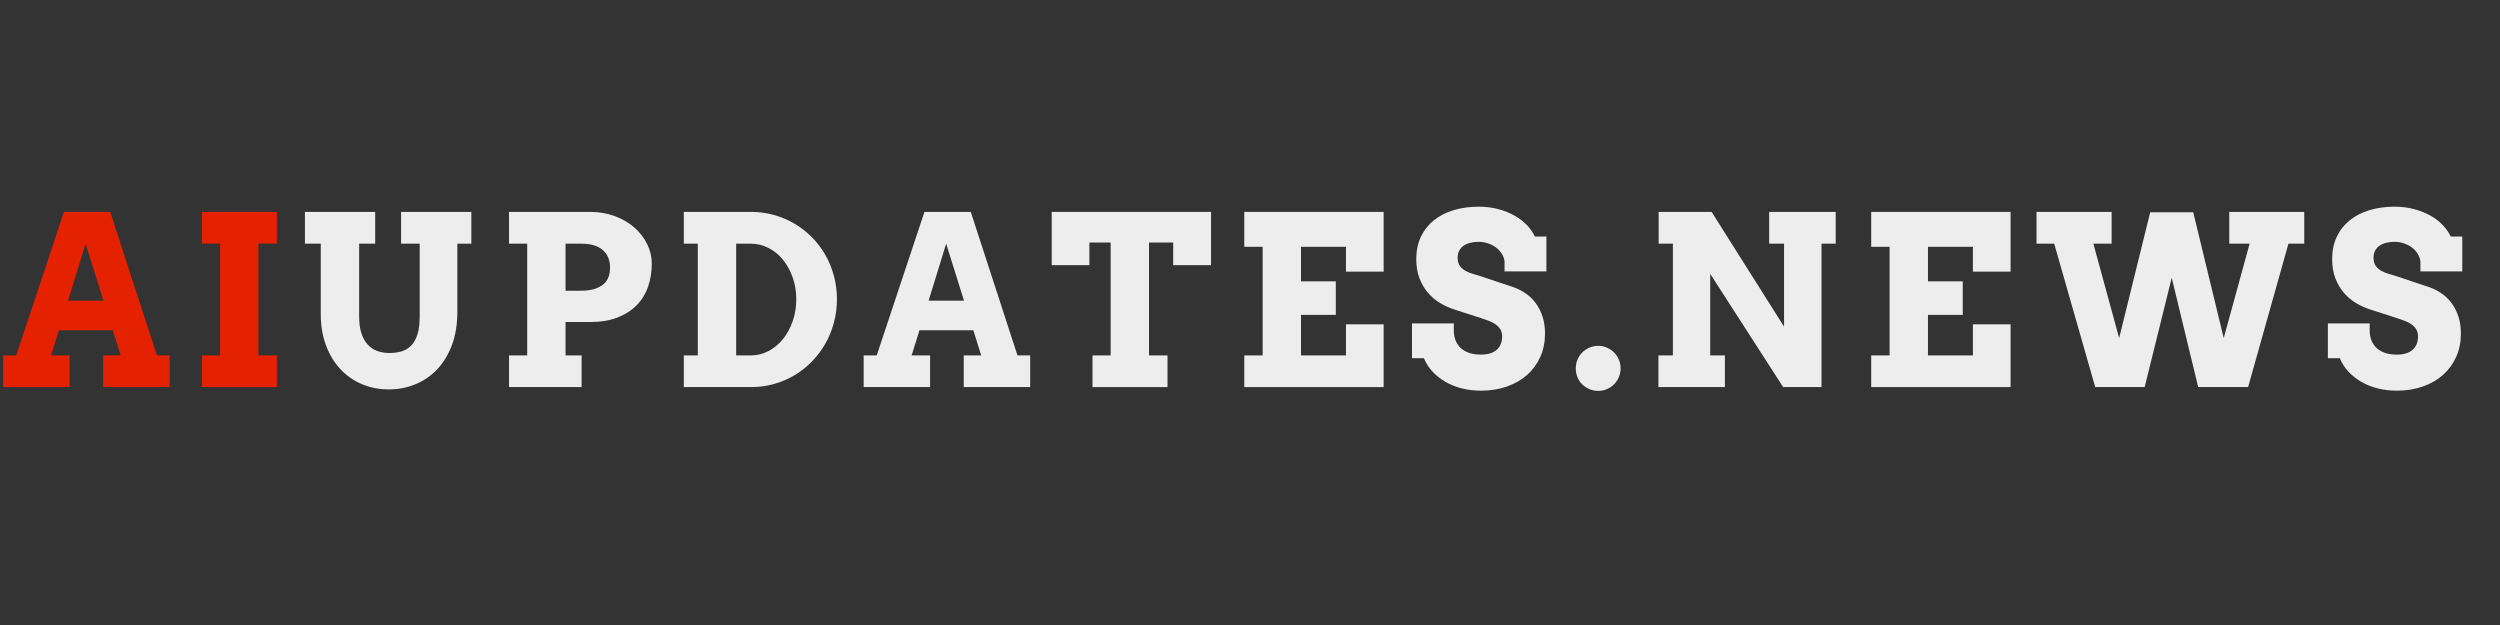
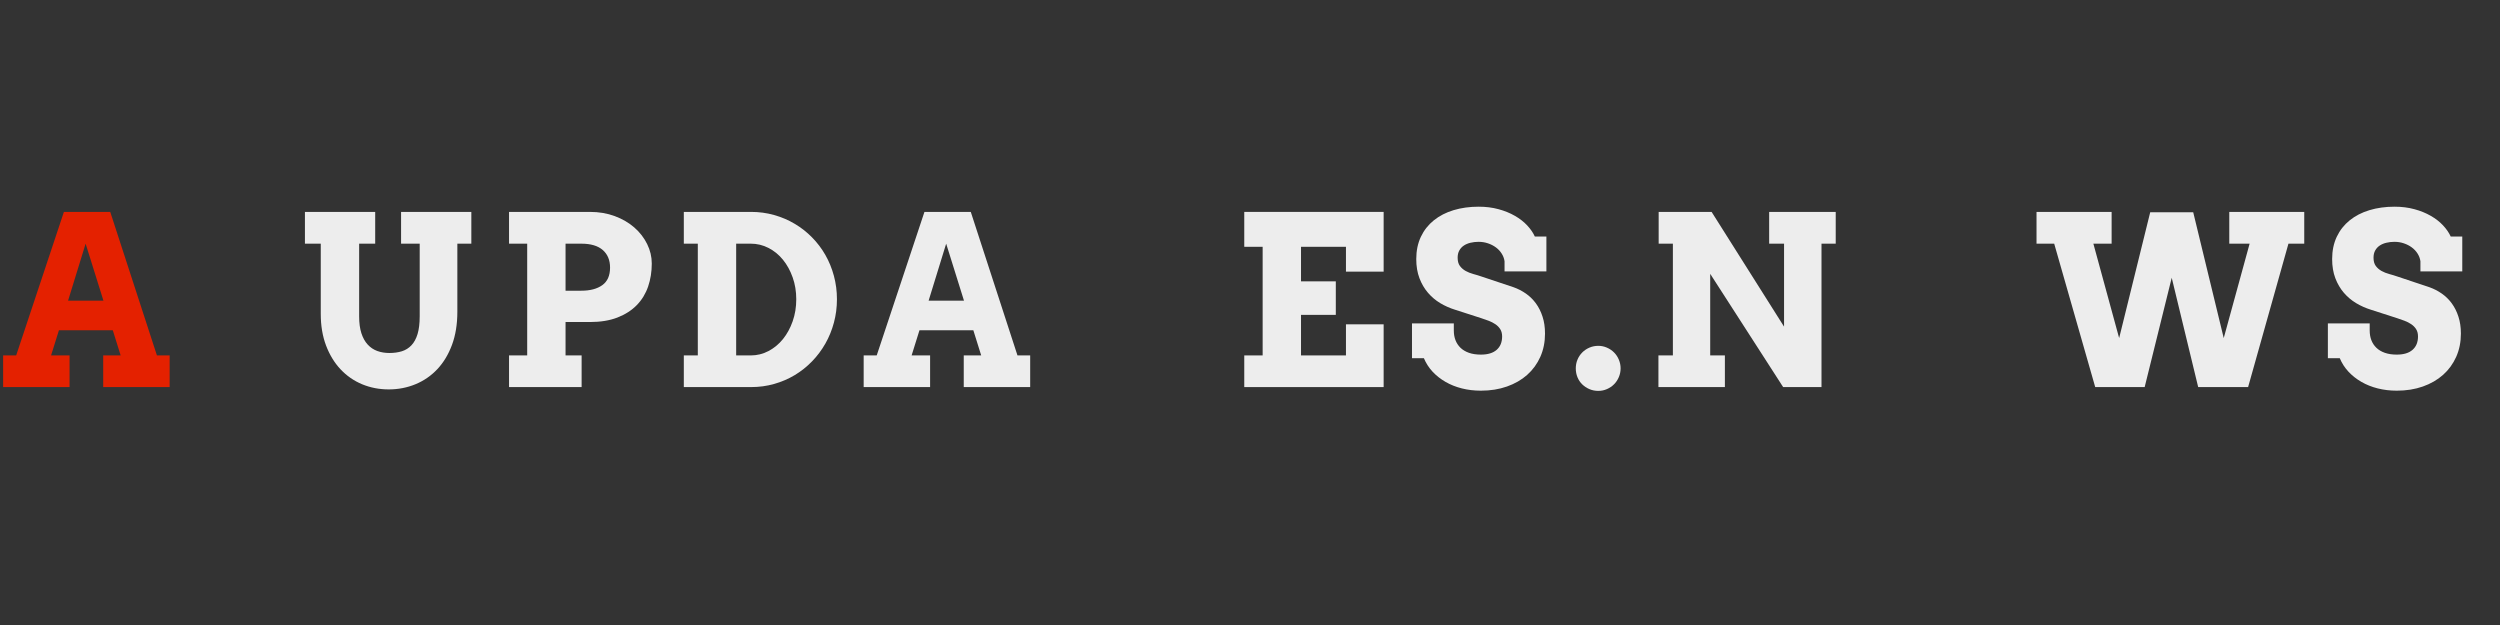
<svg xmlns="http://www.w3.org/2000/svg" width="2000" zoomAndPan="magnify" viewBox="0 0 1500 375" height="500" preserveAspectRatio="xMidYMid meet" version="1.2">
  <rect x="0" y="0" width="1500" height="375" fill="#333333" stroke="none" />
  <defs />
  <g id="2e8679bbed">
    <g style="fill:#e42100;fill-opacity:1;">
      <g transform="translate(0, 232.25)">
        <path style="stroke:none" d="M 61.922 -19 L 72.391 -19 L 67.672 -34.109 L 35.359 -34.109 L 30.641 -19 L 41.734 -19 L 41.734 0 L 1.875 0 L 1.875 -19 L 9.703 -19 L 38.344 -105.109 L 66.141 -105.109 L 94.156 -19 L 101.781 -19 L 101.781 0 L 61.922 0 Z M 40.844 -51.859 L 62.062 -51.859 L 51.375 -86.047 Z M 40.844 -51.859 " />
      </g>
    </g>
    <g style="fill:#e42100;fill-opacity:1;">
      <g transform="translate(113.317, 232.25)">
-         <path style="stroke:none" d="M 7.828 -105.109 L 52.828 -105.109 L 52.828 -86.109 L 41.734 -86.109 L 41.734 -19 L 52.828 -19 L 52.828 0 L 7.828 0 L 7.828 -19 L 18.719 -19 L 18.719 -86.109 L 7.828 -86.109 Z M 7.828 -105.109 " />
-       </g>
+         </g>
    </g>
    <g style="fill:#ededed;fill-opacity:1;">
      <g transform="translate(179.426, 232.25)">
        <path style="stroke:none" d="M 3.531 -105.109 L 45.688 -105.109 L 45.688 -86.047 L 36.062 -86.047 L 36.062 -42.438 C 36.062 -38.457 36.508 -35.082 37.406 -32.312 C 38.312 -29.539 39.57 -27.273 41.188 -25.516 C 42.801 -23.754 44.719 -22.469 46.938 -21.656 C 49.156 -20.852 51.582 -20.453 54.219 -20.453 C 56.945 -20.453 59.43 -20.797 61.672 -21.484 C 63.91 -22.18 65.828 -23.375 67.422 -25.062 C 69.023 -26.75 70.254 -29.004 71.109 -31.828 C 71.961 -34.648 72.391 -38.188 72.391 -42.438 L 72.391 -86.047 L 61.219 -86.047 L 61.219 -105.109 L 103.375 -105.109 L 103.375 -86.047 L 94.984 -86.047 L 94.984 -45.141 C 94.984 -37.742 93.922 -31.164 91.797 -25.406 C 89.672 -19.656 86.75 -14.789 83.031 -10.812 C 79.312 -6.844 74.941 -3.816 69.922 -1.734 C 64.91 0.348 59.539 1.391 53.812 1.391 C 48.125 1.391 42.805 0.363 37.859 -1.688 C 32.91 -3.75 28.598 -6.734 24.922 -10.641 C 21.254 -14.547 18.352 -19.297 16.219 -24.891 C 14.094 -30.484 13.031 -36.816 13.031 -43.891 L 13.031 -86.047 L 3.531 -86.047 Z M 3.531 -105.109 " />
      </g>
    </g>
    <g style="fill:#ededed;fill-opacity:1;">
      <g transform="translate(297.596, 232.25)">
        <path style="stroke:none" d="M 7.828 -105.109 L 56.375 -105.109 C 61.781 -105.109 66.75 -104.266 71.281 -102.578 C 75.812 -100.891 79.719 -98.613 83 -95.75 C 86.281 -92.883 88.844 -89.578 90.688 -85.828 C 92.539 -82.086 93.469 -78.188 93.469 -74.125 C 93.469 -69.219 92.738 -64.625 91.281 -60.344 C 89.82 -56.07 87.566 -52.363 84.516 -49.219 C 81.461 -46.082 77.602 -43.598 72.938 -41.766 C 68.27 -39.941 62.75 -39.031 56.375 -39.031 L 41.734 -39.031 L 41.734 -19 L 51.375 -19 L 51.375 0 L 7.828 0 L 7.828 -19 L 18.719 -19 L 18.719 -86.047 L 7.828 -86.047 Z M 41.734 -86.047 L 41.734 -57.828 L 51.234 -57.828 C 56.504 -57.828 60.688 -58.938 63.781 -61.156 C 66.883 -63.375 68.438 -66.883 68.438 -71.688 C 68.438 -76.176 66.977 -79.691 64.062 -82.234 C 61.156 -84.773 56.879 -86.047 51.234 -86.047 Z M 41.734 -86.047 " />
      </g>
    </g>
    <g style="fill:#ededed;fill-opacity:1;">
      <g transform="translate(404.604, 232.25)">
        <path style="stroke:none" d="M 5.688 -105.109 L 46.047 -105.109 C 50.848 -105.109 55.457 -104.484 59.875 -103.234 C 64.289 -101.992 68.406 -100.238 72.219 -97.969 C 76.031 -95.707 79.492 -92.992 82.609 -89.828 C 85.734 -86.66 88.406 -83.133 90.625 -79.25 C 92.844 -75.363 94.551 -71.176 95.75 -66.688 C 96.957 -62.207 97.562 -57.547 97.562 -52.703 C 97.562 -47.848 96.957 -43.176 95.75 -38.688 C 94.551 -34.207 92.844 -30.016 90.625 -26.109 C 88.406 -22.203 85.734 -18.641 82.609 -15.422 C 79.492 -12.211 76.031 -9.461 72.219 -7.172 C 68.406 -4.891 64.289 -3.125 59.875 -1.875 C 55.457 -0.625 50.848 0 46.047 0 L 5.688 0 L 5.688 -19 L 14.078 -19 L 14.078 -86.047 L 5.688 -86.047 Z M 37.094 -86.047 L 37.094 -19 L 45.906 -19 C 49.645 -19 53.176 -19.875 56.5 -21.625 C 59.832 -23.383 62.723 -25.773 65.172 -28.797 C 67.617 -31.828 69.562 -35.391 71 -39.484 C 72.438 -43.578 73.156 -47.984 73.156 -52.703 C 73.156 -57.367 72.438 -61.734 71 -65.797 C 69.562 -69.867 67.617 -73.406 65.172 -76.406 C 62.723 -79.414 59.832 -81.773 56.5 -83.484 C 53.176 -85.191 49.645 -86.047 45.906 -86.047 Z M 37.094 -86.047 " />
      </g>
    </g>
    <g style="fill:#ededed;fill-opacity:1;">
      <g transform="translate(516.326, 232.25)">
        <path style="stroke:none" d="M 61.922 -19 L 72.391 -19 L 67.672 -34.109 L 35.359 -34.109 L 30.641 -19 L 41.734 -19 L 41.734 0 L 1.875 0 L 1.875 -19 L 9.703 -19 L 38.344 -105.109 L 66.141 -105.109 L 94.156 -19 L 101.781 -19 L 101.781 0 L 61.922 0 Z M 40.844 -51.859 L 62.062 -51.859 L 51.375 -86.047 Z M 40.844 -51.859 " />
      </g>
    </g>
    <g style="fill:#ededed;fill-opacity:1;">
      <g transform="translate(629.643, 232.25)">
-         <path style="stroke:none" d="M 25.859 -19 L 36.75 -19 L 36.75 -86.734 L 23.984 -86.734 L 23.984 -73.156 L 1.391 -73.156 L 1.391 -105.109 L 97 -105.109 L 97 -73.156 L 74.266 -73.156 L 74.266 -86.734 L 59.766 -86.734 L 59.766 -19 L 70.859 -19 L 70.859 0 L 25.859 0 Z M 25.859 -19 " />
-       </g>
+         </g>
    </g>
    <g style="fill:#ededed;fill-opacity:1;">
      <g transform="translate(738.731, 232.25)">
        <path style="stroke:none" d="M 7.828 -105.109 L 91.453 -105.109 L 91.453 -69.266 L 68.844 -69.266 L 68.844 -84.172 L 41.875 -84.172 L 41.875 -63.438 L 62.75 -63.438 L 62.75 -43.328 L 41.875 -43.328 L 41.875 -19 L 68.844 -19 L 68.844 -37.656 L 91.453 -37.656 L 91.453 0 L 7.828 0 L 7.828 -19 L 18.859 -19 L 18.859 -84.172 L 7.828 -84.172 Z M 7.828 -105.109 " />
      </g>
    </g>
    <g style="fill:#ededed;fill-opacity:1;">
      <g transform="translate(844.352, 232.25)">
        <path style="stroke:none" d="M 58.375 -75.5 C 58.145 -77.125 57.578 -78.648 56.672 -80.078 C 55.773 -81.516 54.617 -82.754 53.203 -83.797 C 51.797 -84.836 50.203 -85.656 48.422 -86.25 C 46.648 -86.852 44.789 -87.156 42.844 -87.156 C 41.094 -87.156 39.453 -86.969 37.922 -86.594 C 36.398 -86.227 35.07 -85.664 33.938 -84.906 C 32.801 -84.145 31.898 -83.16 31.234 -81.953 C 30.566 -80.754 30.234 -79.32 30.234 -77.656 C 30.234 -75.57 30.68 -73.914 31.578 -72.688 C 32.484 -71.469 33.641 -70.461 35.047 -69.672 C 36.461 -68.891 38.023 -68.27 39.734 -67.812 C 41.441 -67.352 43.102 -66.844 44.719 -66.281 L 63.797 -59.906 C 66.422 -58.977 68.891 -57.707 71.203 -56.094 C 73.516 -54.477 75.516 -52.516 77.203 -50.203 C 78.891 -47.891 80.219 -45.227 81.188 -42.219 C 82.164 -39.219 82.656 -35.848 82.656 -32.109 C 82.656 -27.016 81.719 -22.363 79.844 -18.156 C 77.969 -13.957 75.344 -10.352 71.969 -7.344 C 68.594 -4.344 64.547 -2.008 59.828 -0.344 C 55.117 1.32 49.898 2.156 44.172 2.156 C 40.148 2.156 36.348 1.703 32.766 0.797 C 29.18 -0.109 25.91 -1.414 22.953 -3.125 C 19.992 -4.832 17.406 -6.875 15.188 -9.25 C 12.969 -11.633 11.234 -14.328 9.984 -17.328 L 2.844 -17.328 L 2.844 -38.203 L 27.938 -38.203 L 27.938 -33.906 C 27.938 -31.82 28.27 -29.898 28.938 -28.141 C 29.613 -26.391 30.617 -24.867 31.953 -23.578 C 33.297 -22.285 34.984 -21.281 37.016 -20.562 C 39.055 -19.844 41.441 -19.484 44.172 -19.484 C 48.328 -19.484 51.488 -20.441 53.656 -22.359 C 55.832 -24.273 56.922 -26.945 56.922 -30.375 C 56.922 -32.125 56.539 -33.586 55.781 -34.766 C 55.02 -35.953 54.035 -36.945 52.828 -37.75 C 51.629 -38.562 50.289 -39.242 48.812 -39.797 C 47.332 -40.348 45.875 -40.859 44.438 -41.328 L 28.562 -46.453 C 25.562 -47.379 22.66 -48.672 19.859 -50.328 C 17.066 -51.992 14.594 -54.078 12.438 -56.578 C 10.289 -59.078 8.582 -62 7.312 -65.344 C 6.039 -68.695 5.406 -72.523 5.406 -76.828 C 5.406 -81.816 6.328 -86.266 8.172 -90.172 C 10.023 -94.078 12.613 -97.367 15.938 -100.047 C 19.27 -102.734 23.223 -104.77 27.797 -106.156 C 32.379 -107.539 37.395 -108.234 42.844 -108.234 C 47.145 -108.234 51.117 -107.734 54.766 -106.734 C 58.422 -105.742 61.691 -104.414 64.578 -102.75 C 67.473 -101.094 69.926 -99.188 71.938 -97.031 C 73.945 -94.883 75.484 -92.656 76.547 -90.344 L 83.484 -90.344 L 83.484 -69.406 L 58.375 -69.406 Z M 58.375 -75.5 " />
      </g>
    </g>
    <g style="fill:#ededed;fill-opacity:1;">
      <g transform="translate(940.613, 232.25)">
        <path style="stroke:none" d="M 4.859 -11.234 C 4.859 -13.078 5.191 -14.805 5.859 -16.422 C 6.523 -18.047 7.473 -19.484 8.703 -20.734 C 9.93 -21.984 11.375 -22.961 13.031 -23.672 C 14.695 -24.391 16.477 -24.75 18.375 -24.75 C 20.176 -24.75 21.895 -24.391 23.531 -23.672 C 25.176 -22.961 26.609 -21.992 27.828 -20.766 C 29.055 -19.535 30.016 -18.086 30.703 -16.422 C 31.398 -14.766 31.75 -13.035 31.75 -11.234 C 31.75 -9.379 31.391 -7.617 30.672 -5.953 C 29.961 -4.297 29.004 -2.863 27.797 -1.656 C 26.598 -0.457 25.188 0.492 23.562 1.203 C 21.945 1.922 20.219 2.281 18.375 2.281 C 16.438 2.281 14.645 1.922 13 1.203 C 11.363 0.492 9.93 -0.457 8.703 -1.656 C 7.473 -2.863 6.523 -4.285 5.859 -5.922 C 5.191 -7.566 4.859 -9.336 4.859 -11.234 Z M 4.859 -11.234 " />
      </g>
    </g>
    <g style="fill:#ededed;fill-opacity:1;">
      <g transform="translate(987.23, 232.25)">
        <path style="stroke:none" d="M 74.266 -105.109 L 114.203 -105.109 L 114.203 -86.047 L 105.672 -86.047 L 105.672 0 L 82.656 0 L 38.891 -67.953 L 38.891 -19 L 47.703 -19 L 47.703 0 L 7.828 0 L 7.828 -19 L 16.5 -19 L 16.5 -86.047 L 7.969 -86.047 L 7.969 -105.109 L 39.734 -105.109 L 83.203 -36.266 L 83.203 -86.047 L 74.266 -86.047 Z M 74.266 -105.109 " />
      </g>
    </g>
    <g style="fill:#ededed;fill-opacity:1;">
      <g transform="translate(1114.899, 232.25)">
-         <path style="stroke:none" d="M 7.828 -105.109 L 91.453 -105.109 L 91.453 -69.266 L 68.844 -69.266 L 68.844 -84.172 L 41.875 -84.172 L 41.875 -63.438 L 62.75 -63.438 L 62.75 -43.328 L 41.875 -43.328 L 41.875 -19 L 68.844 -19 L 68.844 -37.656 L 91.453 -37.656 L 91.453 0 L 7.828 0 L 7.828 -19 L 18.859 -19 L 18.859 -84.172 L 7.828 -84.172 Z M 7.828 -105.109 " />
-       </g>
+         </g>
    </g>
    <g style="fill:#ededed;fill-opacity:1;">
      <g transform="translate(1220.52, 232.25)">
        <path style="stroke:none" d="M 117.047 -105.109 L 162.031 -105.109 L 162.031 -86.047 L 152.547 -86.047 L 128.344 0 L 98.391 0 L 82.516 -65.594 L 66.281 0 L 36.609 0 L 12 -86.047 L 1.391 -86.047 L 1.391 -105.109 L 46.453 -105.109 L 46.453 -86.047 L 35.5 -86.047 L 50.969 -29.406 L 69.609 -104.906 L 95.406 -104.906 L 113.719 -29.406 L 129.25 -86.047 L 117.047 -86.047 Z M 117.047 -105.109 " />
      </g>
    </g>
    <g style="fill:#ededed;fill-opacity:1;">
      <g transform="translate(1393.881, 232.25)">
        <path style="stroke:none" d="M 58.375 -75.5 C 58.145 -77.125 57.578 -78.648 56.672 -80.078 C 55.773 -81.516 54.617 -82.754 53.203 -83.797 C 51.797 -84.836 50.203 -85.656 48.422 -86.25 C 46.648 -86.852 44.789 -87.156 42.844 -87.156 C 41.094 -87.156 39.453 -86.969 37.922 -86.594 C 36.398 -86.227 35.07 -85.664 33.938 -84.906 C 32.801 -84.145 31.898 -83.16 31.234 -81.953 C 30.566 -80.754 30.234 -79.32 30.234 -77.656 C 30.234 -75.57 30.68 -73.914 31.578 -72.688 C 32.484 -71.469 33.641 -70.461 35.047 -69.672 C 36.461 -68.891 38.023 -68.27 39.734 -67.812 C 41.441 -67.352 43.102 -66.844 44.719 -66.281 L 63.797 -59.906 C 66.422 -58.977 68.891 -57.707 71.203 -56.094 C 73.516 -54.477 75.516 -52.516 77.203 -50.203 C 78.891 -47.891 80.219 -45.227 81.188 -42.219 C 82.164 -39.219 82.656 -35.848 82.656 -32.109 C 82.656 -27.016 81.719 -22.363 79.844 -18.156 C 77.969 -13.957 75.344 -10.352 71.969 -7.344 C 68.594 -4.344 64.547 -2.008 59.828 -0.344 C 55.117 1.32 49.898 2.156 44.172 2.156 C 40.148 2.156 36.348 1.703 32.766 0.797 C 29.18 -0.109 25.91 -1.414 22.953 -3.125 C 19.992 -4.832 17.406 -6.875 15.188 -9.25 C 12.969 -11.633 11.234 -14.328 9.984 -17.328 L 2.844 -17.328 L 2.844 -38.203 L 27.938 -38.203 L 27.938 -33.906 C 27.938 -31.82 28.27 -29.898 28.938 -28.141 C 29.613 -26.391 30.617 -24.867 31.953 -23.578 C 33.297 -22.285 34.984 -21.281 37.016 -20.562 C 39.055 -19.844 41.441 -19.484 44.172 -19.484 C 48.328 -19.484 51.488 -20.441 53.656 -22.359 C 55.832 -24.273 56.922 -26.945 56.922 -30.375 C 56.922 -32.125 56.539 -33.586 55.781 -34.766 C 55.02 -35.953 54.035 -36.945 52.828 -37.75 C 51.629 -38.562 50.289 -39.242 48.812 -39.797 C 47.332 -40.348 45.875 -40.859 44.438 -41.328 L 28.562 -46.453 C 25.562 -47.379 22.66 -48.672 19.859 -50.328 C 17.066 -51.992 14.594 -54.078 12.438 -56.578 C 10.289 -59.078 8.582 -62 7.312 -65.344 C 6.039 -68.695 5.406 -72.523 5.406 -76.828 C 5.406 -81.816 6.328 -86.266 8.172 -90.172 C 10.023 -94.078 12.613 -97.367 15.938 -100.047 C 19.27 -102.734 23.223 -104.77 27.797 -106.156 C 32.379 -107.539 37.395 -108.234 42.844 -108.234 C 47.145 -108.234 51.117 -107.734 54.766 -106.734 C 58.422 -105.742 61.691 -104.414 64.578 -102.75 C 67.473 -101.094 69.926 -99.188 71.938 -97.031 C 73.945 -94.883 75.484 -92.656 76.547 -90.344 L 83.484 -90.344 L 83.484 -69.406 L 58.375 -69.406 Z M 58.375 -75.5 " />
      </g>
    </g>
  </g>
</svg>